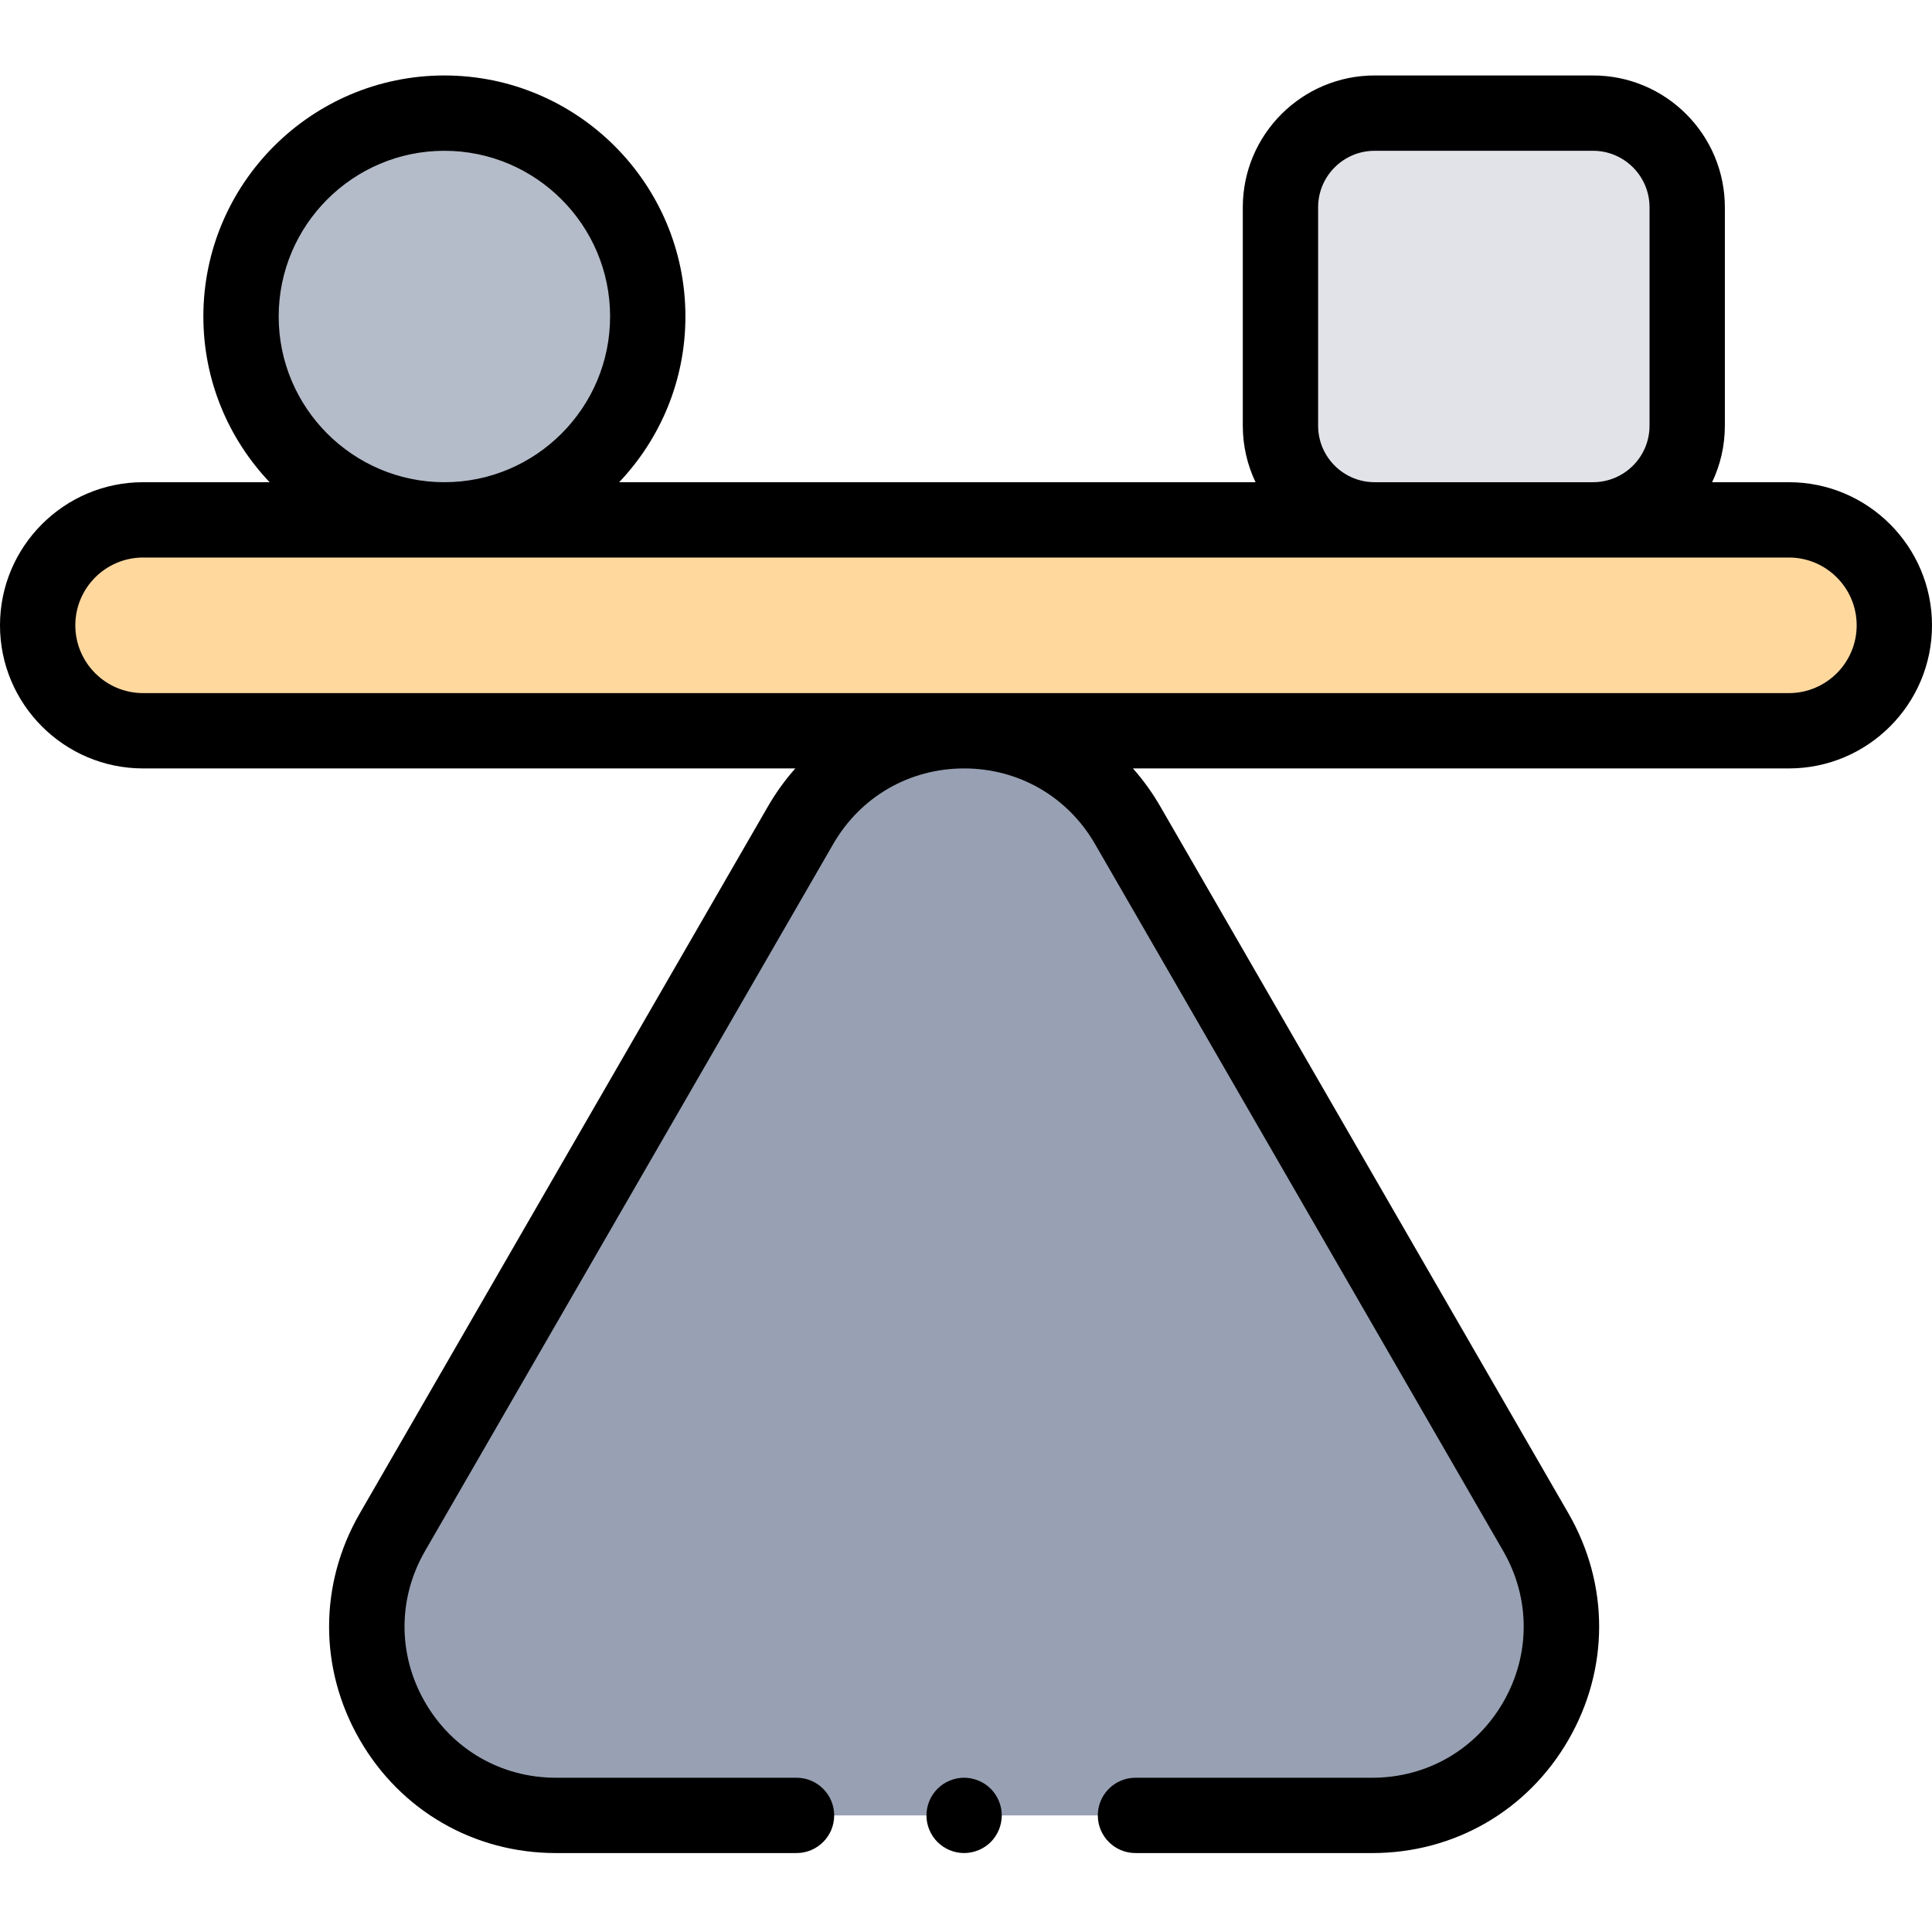
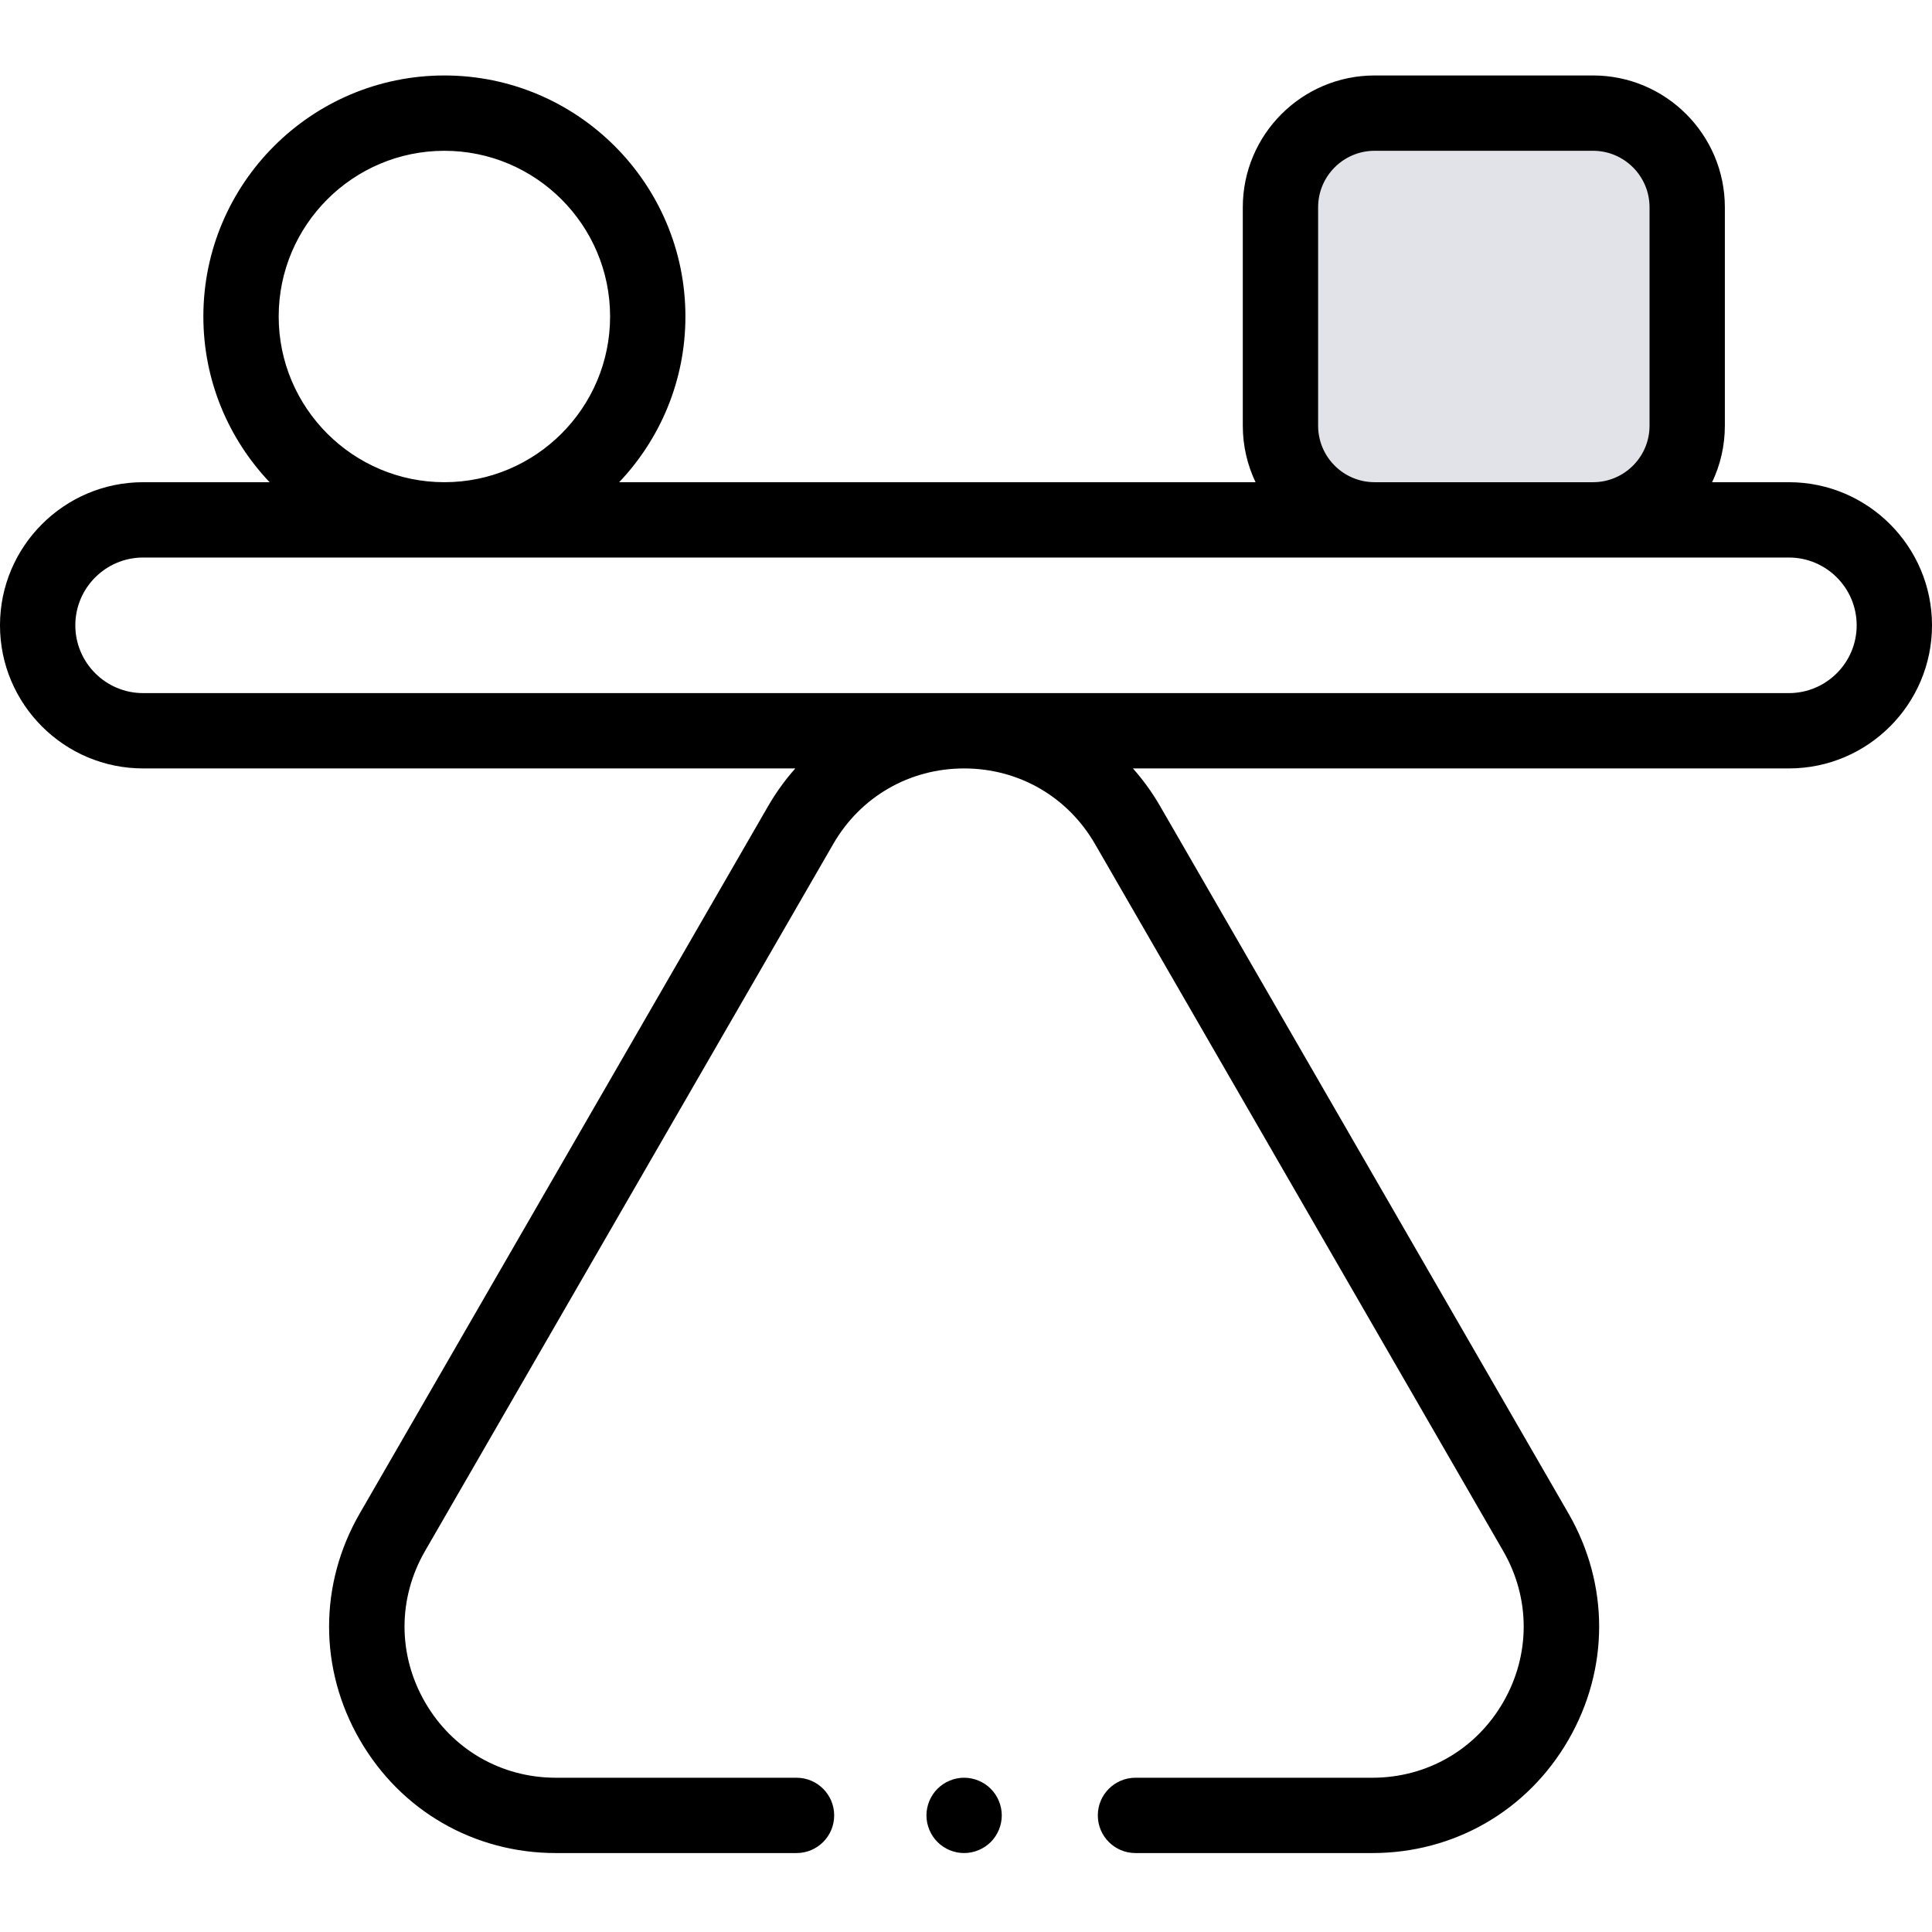
<svg xmlns="http://www.w3.org/2000/svg" height="512pt" viewBox="0 -20 512 512" width="512pt">
-   <path d="m171.664 63.875c0 29.766-24.129 53.895-53.895 53.895s-53.895-24.129-53.895-53.895 24.129-53.895 53.895-53.895 53.895 24.129 53.895 53.895zm0 0" fill="#b5bcc9" />
  <path d="m422.176 117.77h-57.887c-13.781 0-24.953-11.172-24.953-24.949v-57.887c0-13.781 11.172-24.953 24.953-24.953h57.887c13.781 0 24.949 11.172 24.949 24.953v57.887c0 13.777-11.168 24.949-24.949 24.949zm0 0" fill="#e1e3e9" />
-   <path d="m474.074 173.66h-436.148c-15.434 0-27.945-12.512-27.945-27.945s12.512-27.945 27.945-27.945h436.148c15.434 0 27.945 12.512 27.945 27.945s-12.512 27.945-27.945 27.945zm0 0" fill="#ffd89e" />
-   <path d="m103.992 386.051 108.18-187.375c19.258-33.355 67.402-33.355 86.66 0l108.18 187.375c19.258 33.355-4.816 75.047-43.328 75.047h-216.363c-38.516 0-62.586-41.691-43.328-75.047zm0 0" fill="#98a1b3" />
  <path d="m474.074 107.789h-20.344c2.164-4.539 3.375-9.617 3.375-14.969v-57.887c0-19.262-15.668-34.934-34.93-34.934h-57.887c-19.262 0-34.934 15.672-34.934 34.934v57.887c0 5.352 1.215 10.43 3.379 14.969h-168.645c10.867-11.457 17.555-26.914 17.555-43.914 0-35.223-28.652-63.875-63.875-63.875-35.223 0-63.875 28.652-63.875 63.875 0 17 6.688 32.457 17.555 43.914h-33.523c-20.91 0-37.926 17.016-37.926 37.926 0 20.914 17.016 37.926 37.926 37.926h172.84c-2.703 3.047-5.133 6.402-7.238 10.047l-108.18 187.371c-10.848 18.789-10.848 41.227 0 60.016 10.848 18.789 30.277 30.004 51.973 30.004h63.766c5.516 0 9.98-4.469 9.98-9.98 0-5.508-4.465-9.98-9.98-9.98h-63.766c-14.48 0-27.445-7.484-34.684-20.023-7.242-12.539-7.242-27.512 0-40.055l108.18-187.371c7.238-12.539 20.203-20.027 34.684-20.027s27.449 7.488 34.688 20.027l108.18 187.371c7.238 12.539 7.238 27.512 0 40.055-7.238 12.539-20.207 20.023-34.688 20.023h-62.766c-5.516 0-9.98 4.473-9.98 9.98 0 5.512 4.465 9.98 9.98 9.98h62.766c21.695 0 41.125-11.215 51.973-30.004 10.852-18.789 10.852-41.227 0-60.016l-108.18-187.371c-2.102-3.645-4.531-7-7.234-10.047h173.836c20.91 0 37.926-17.012 37.926-37.926 0-20.91-17.016-37.926-37.926-37.926zm-124.758-14.969v-57.887c0-8.258 6.719-14.973 14.973-14.973h57.887c8.254 0 14.969 6.715 14.969 14.973v57.887c0 8.254-6.715 14.969-14.969 14.969h-57.887c-8.254 0-14.973-6.715-14.973-14.969zm-275.461-28.945c0-24.215 19.699-43.914 43.914-43.914 24.215 0 43.914 19.699 43.914 43.914s-19.699 43.914-43.914 43.914c-24.215 0-43.914-19.699-43.914-43.914zm400.219 99.805h-436.148c-9.906 0-17.965-8.059-17.965-17.965s8.059-17.965 17.965-17.965h436.148c9.906 0 17.965 8.059 17.965 17.965s-8.059 17.965-17.965 17.965zm0 0" />
  <path d="m255.5 471.078c-2.625 0-5.199-1.066-7.055-2.922-1.855-1.855-2.926-4.434-2.926-7.059s1.07-5.199 2.926-7.055c1.855-1.855 4.43-2.926 7.055-2.926s5.199 1.07 7.059 2.926c1.855 1.859 2.922 4.43 2.922 7.055s-1.066 5.203-2.922 7.059c-1.859 1.855-4.434 2.922-7.059 2.922zm0 0" />
</svg>